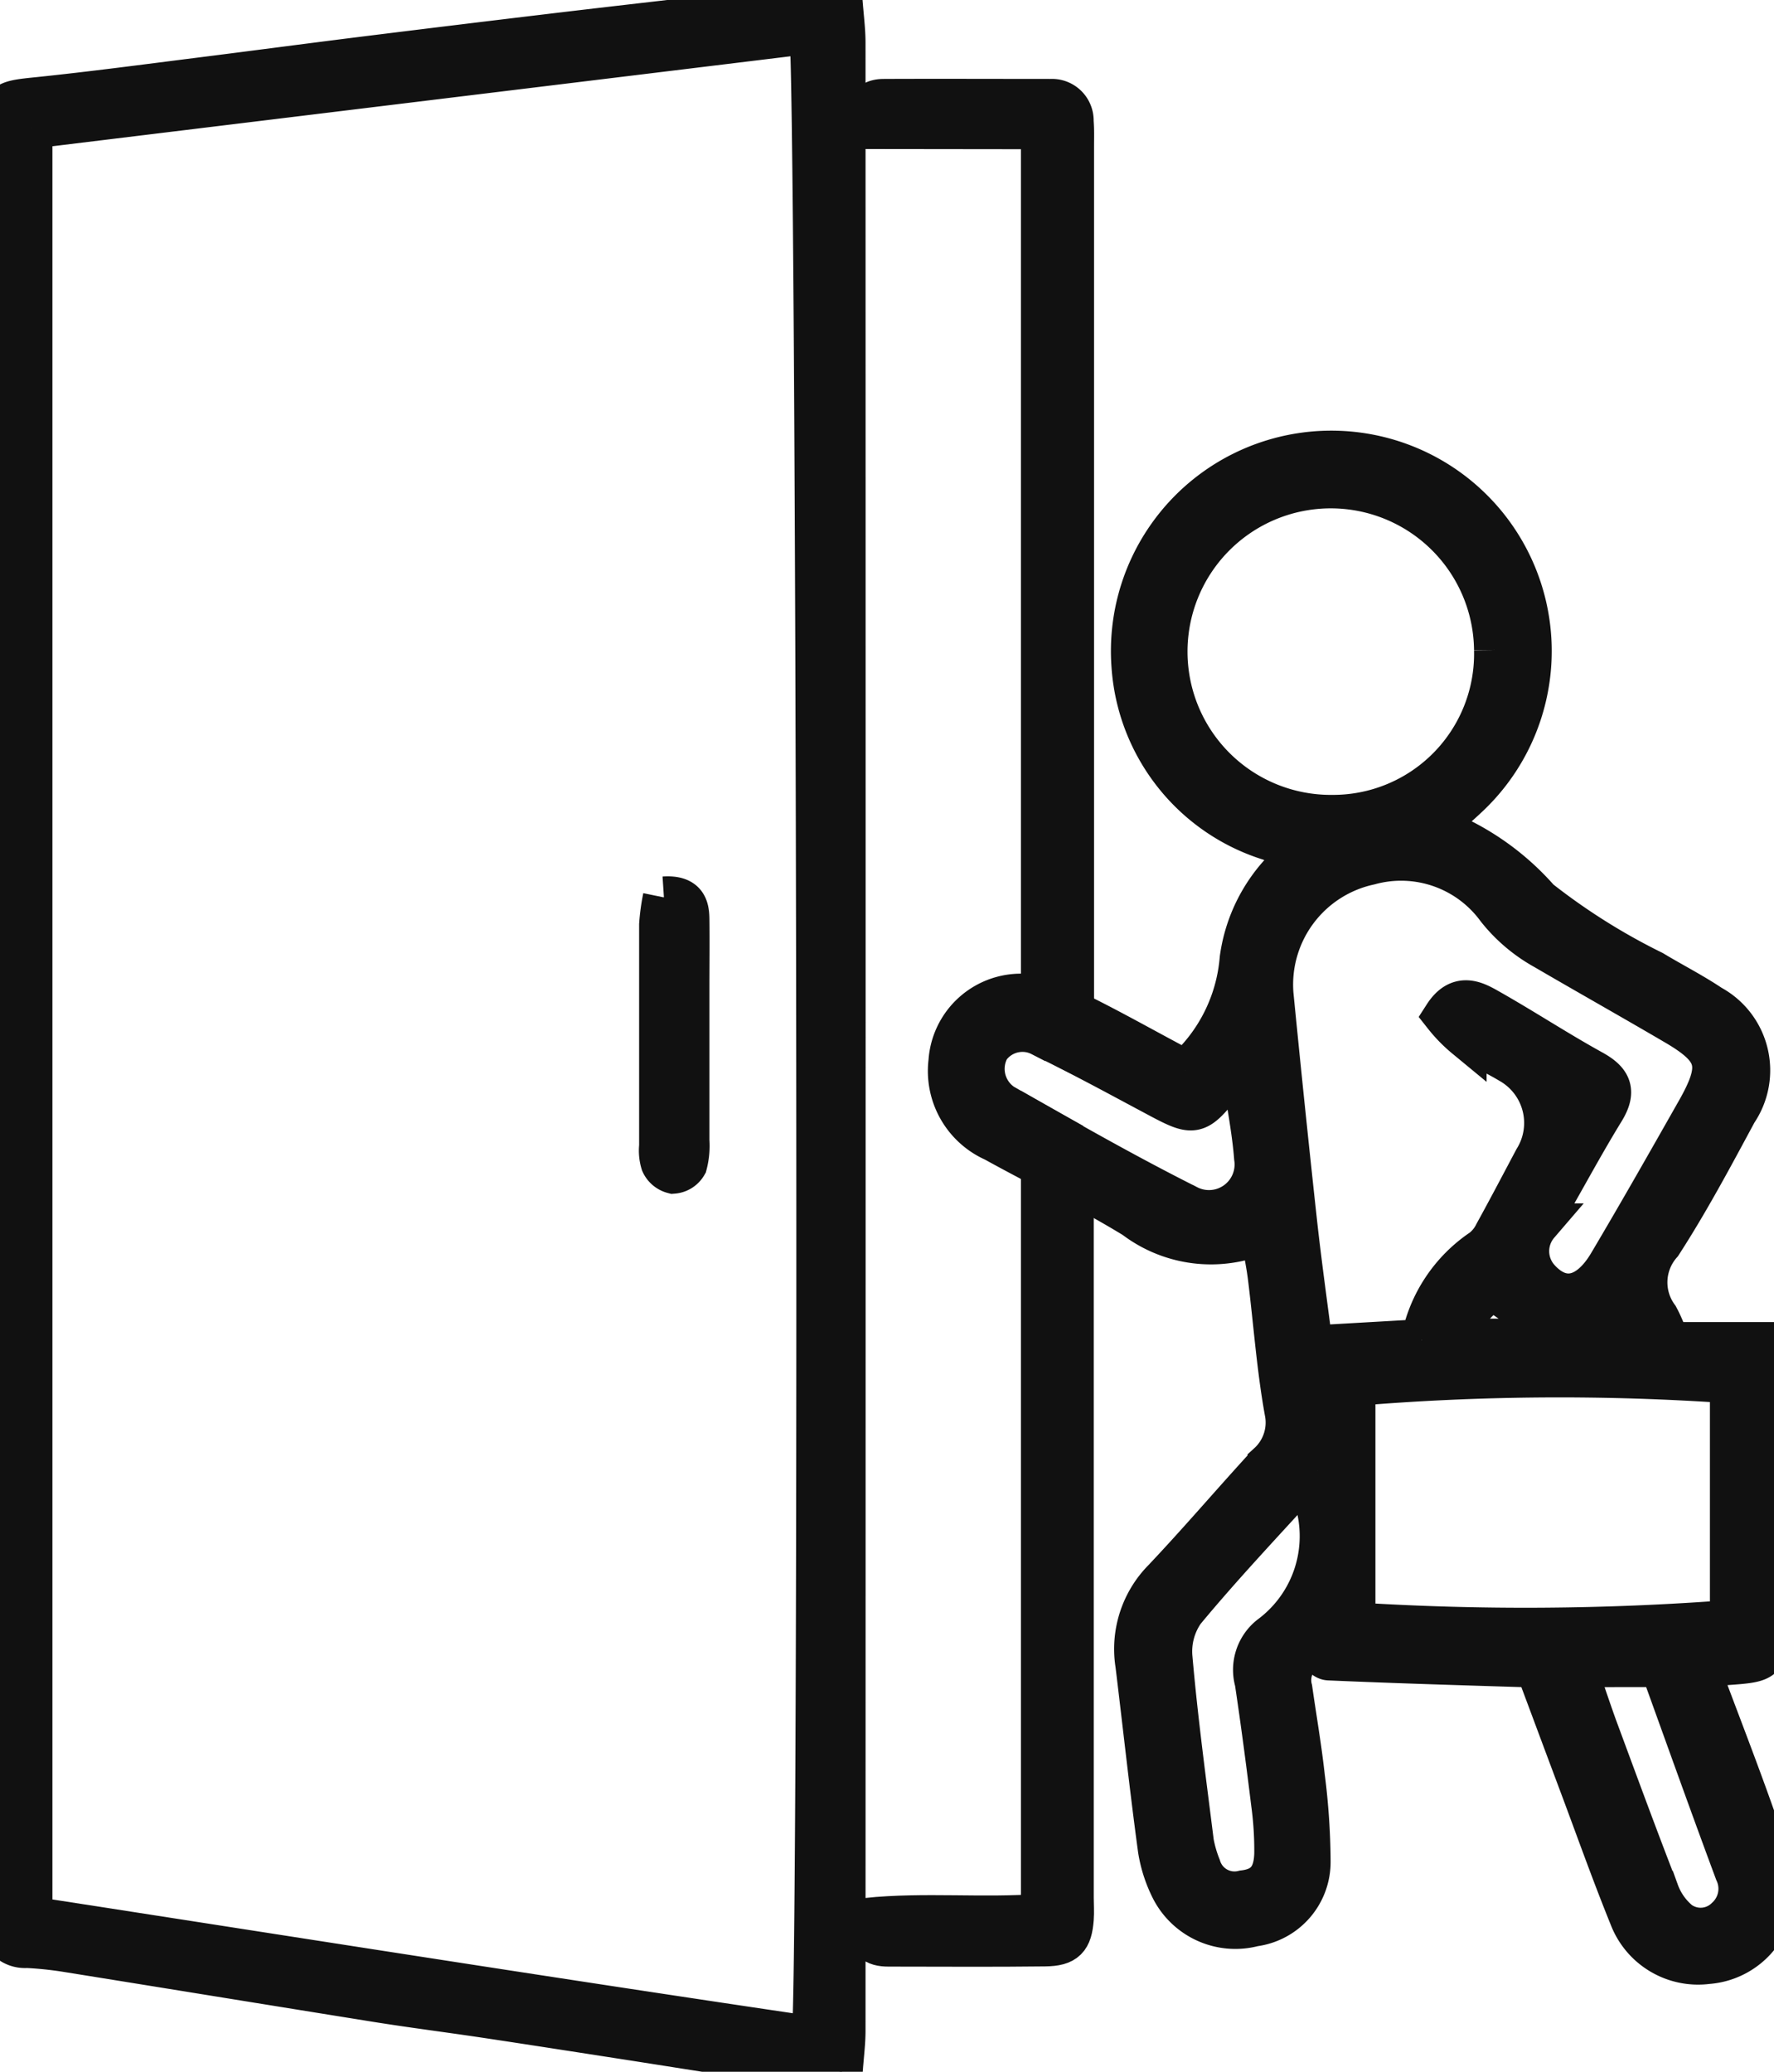
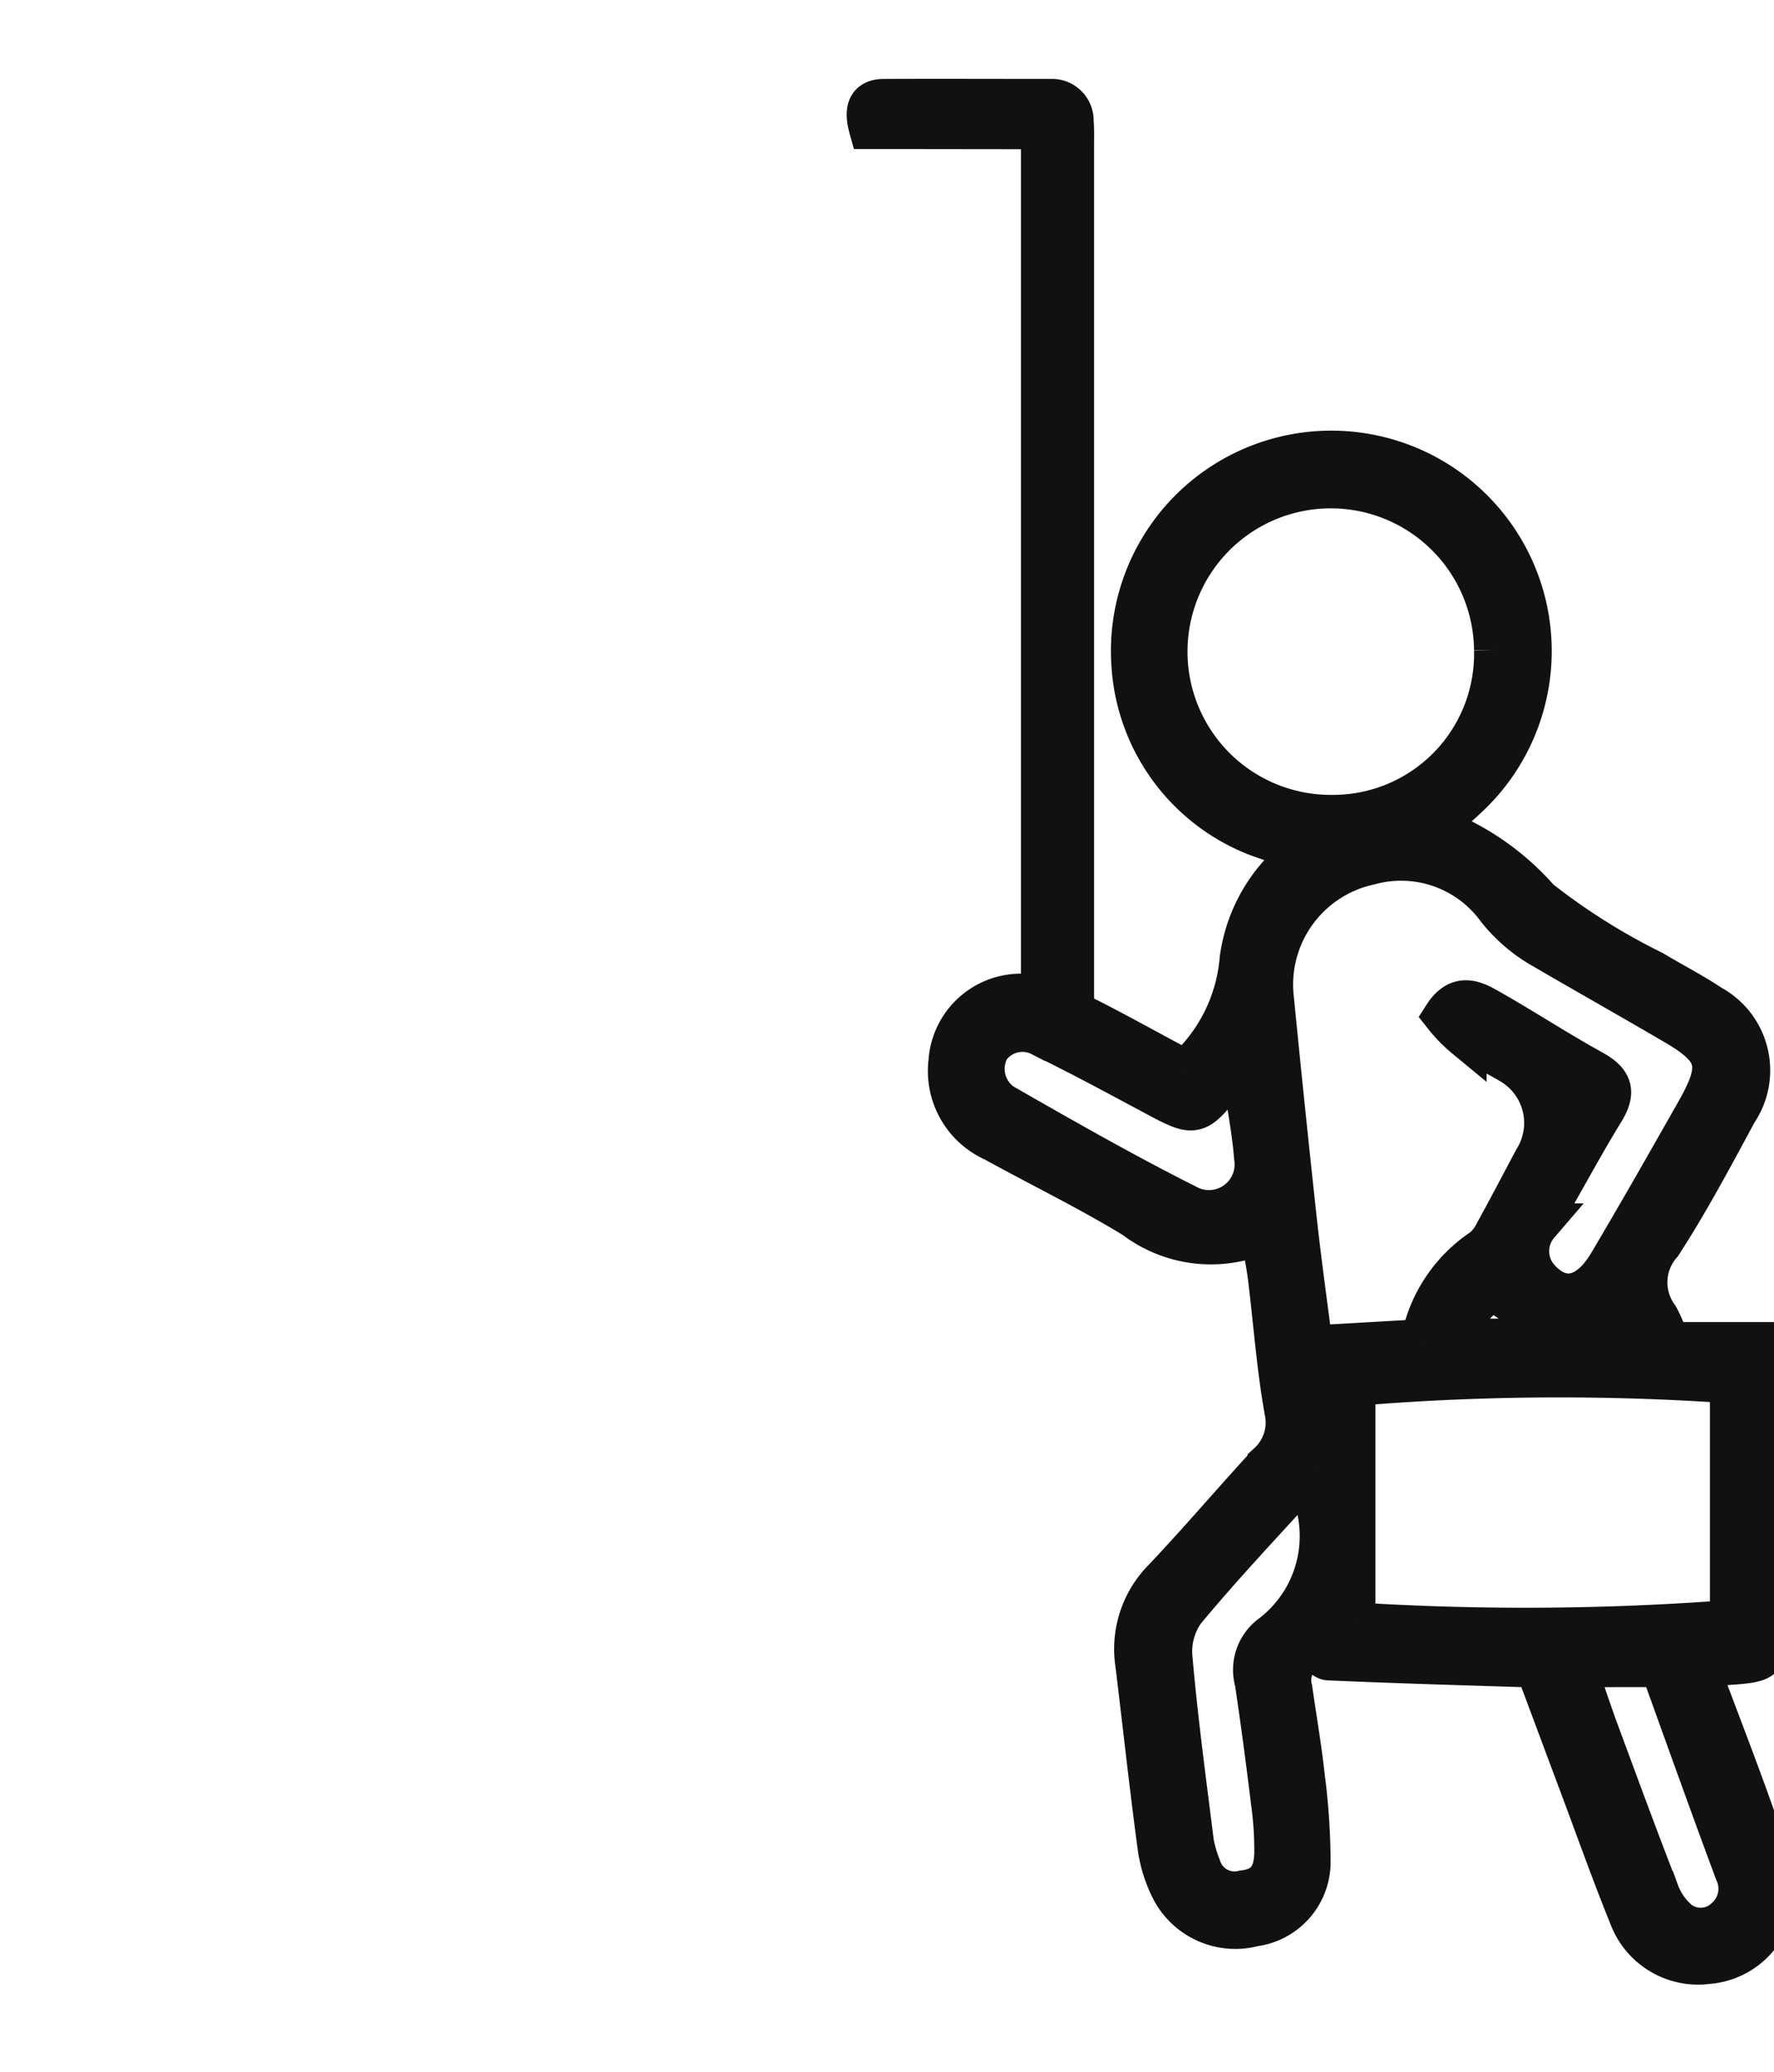
<svg xmlns="http://www.w3.org/2000/svg" width="42.546" height="49.688" viewBox="0 0 42.546 49.688">
  <defs>
    <clipPath id="clip-path">
      <rect id="長方形_16214" data-name="長方形 16214" width="42.546" height="49.688" fill="#111" stroke="#111" stroke-width="1" />
    </clipPath>
  </defs>
  <g id="グループ_15903" data-name="グループ 15903" transform="translate(-9)">
    <g id="グループ_15903-2" data-name="グループ 15903" transform="translate(9)" clip-path="url(#clip-path)">
      <path id="パス_5323" data-name="パス 5323" d="M103.909,61.46a4.072,4.072,0,0,0,1.319-2.682,3.8,3.8,0,0,1,1.432-2.488,4.509,4.509,0,0,0-.727-.365,4.7,4.7,0,0,1-3.3-4.181,4.786,4.786,0,1,1,8.037,3.152c-.237.222-.483.435-.811.729a6.182,6.182,0,0,1,2.53,1.736,15.4,15.4,0,0,0,2.728,1.717c.461.278.944.523,1.39.822a1.764,1.764,0,0,1,.618,2.546c-.576,1.069-1.148,2.144-1.806,3.162a1.4,1.4,0,0,0-.081,1.757,3.225,3.225,0,0,1,.255.624h2.3c.032.365.079.656.08.947q.01,2.845,0,5.69c0,1-.012,1-1,1.071-.194.014-.386.06-.649.1.491,1.315.981,2.568,1.422,3.837a4.815,4.815,0,0,1,.374,1.657,1.725,1.725,0,0,1-1.593,1.574,1.747,1.747,0,0,1-1.858-1.114c-.431-1.063-.814-2.145-1.217-3.22-.343-.915-.683-1.83-1.037-2.776-1.671-.053-3.32-.1-4.968-.172-.13-.006-.253-.2-.369-.3a.845.845,0,0,0-.526,1.006c.1.7.222,1.4.3,2.109a16.562,16.562,0,0,1,.137,2.024,1.539,1.539,0,0,1-1.342,1.543,1.719,1.719,0,0,1-1.968-.869,3.231,3.231,0,0,1-.312-.96c-.2-1.475-.36-2.954-.54-4.432a2.371,2.371,0,0,1,.654-2.04c.859-.907,1.669-1.861,2.515-2.781a1.331,1.331,0,0,0,.407-1.255c-.191-1.063-.266-2.147-.4-3.221-.04-.324-.11-.644-.181-1.05a3.029,3.029,0,0,1-3.036-.37c-1.09-.667-2.246-1.225-3.366-1.844a1.833,1.833,0,0,1-1.076-1.9,1.722,1.722,0,0,1,2.356-1.488c1.107.485,2.155,1.1,3.307,1.705m5.67,6.459a3.41,3.41,0,0,1,1.448-2.174,1.088,1.088,0,0,0,.305-.379c.325-.589.637-1.186.953-1.78a1.659,1.659,0,0,0-.6-2.319c-.346-.208-.721-.371-1.053-.6a3.469,3.469,0,0,1-.515-.526c.341-.53.715-.346,1.029-.169.85.479,1.667,1.017,2.522,1.489.459.253.555.5.27.962-.547.891-1.033,1.819-1.565,2.719a.993.993,0,0,0,0,1.294c.541.618,1.2.495,1.7-.353.722-1.218,1.421-2.449,2.119-3.68.6-1.065.505-1.446-.524-2.049-1.045-.613-2.1-1.206-3.147-1.817a3.792,3.792,0,0,1-1.134-.963,2.856,2.856,0,0,0-3.062-1.068,2.956,2.956,0,0,0-2.324,3.118q.267,2.725.564,5.447c.114,1.037.261,2.071.379,3l2.627-.151m-1.605,6.791a64.879,64.879,0,0,0,9.022-.058V68.939a59.05,59.05,0,0,0-9.022.061Zm3.365-23.342a3.936,3.936,0,1,0-3.9,3.976,3.883,3.883,0,0,0,3.9-3.976m-4.254,19.674a2.022,2.022,0,0,0-.377.22c-.951,1.046-1.925,2.075-2.826,3.163a1.68,1.68,0,0,0-.295,1.118c.129,1.479.329,2.952.513,4.425a3.05,3.05,0,0,0,.169.583.862.862,0,0,0,1.042.585c.5-.059.742-.325.757-.9a8.315,8.315,0,0,0-.077-1.213c-.119-.971-.247-1.942-.392-2.91a1.031,1.031,0,0,1,.349-1.091,2.984,2.984,0,0,0,1.142-3.032,8.916,8.916,0,0,1,0-.947m-1.822-9.7a3.737,3.737,0,0,0-.41.351c-.7.868-.7.866-1.711.324-.892-.476-1.78-.96-2.687-1.4a.983.983,0,0,0-1.25.3,1.026,1.026,0,0,0,.327,1.349c1.461.838,2.926,1.673,4.43,2.429a1.114,1.114,0,0,0,1.617-1.152c-.054-.7-.2-1.389-.315-2.2m8,14.4c.2.573.344,1.011.5,1.444.49,1.323.975,2.649,1.487,3.963a1.664,1.664,0,0,0,.5.713.872.872,0,0,0,1.127-.078.947.947,0,0,0,.227-1.11c-.607-1.632-1.191-3.273-1.792-4.933Zm-.237-7.838-1.773-1.225c-.357.348-.8.626-.643,1.225Zm1.527-.192-.41-.312c-.07.092-.2.193-.193.275a.371.371,0,0,0,.24.244c.076.019.185-.1.363-.208" transform="translate(-75.477 -35.781)" fill="#111" stroke="#111" stroke-width="1" />
-       <path id="パス_5324" data-name="パス 5324" d="M20.193,49.689c-.805-.119-1.459-.212-2.112-.312-1.042-.161-2.082-.327-3.123-.489-1.1-.17-2.192-.341-3.289-.506-.878-.132-1.759-.243-2.635-.383-2.493-.4-4.983-.806-7.475-1.206A8.83,8.83,0,0,0,.646,46.7.605.605,0,0,1,0,46c0-.194,0-.389,0-.583Q0,24.5,0,3.588c0-.083,0-.167,0-.25.012-.9.038-.9.929-.99,1.269-.132,2.535-.3,3.8-.46,1.322-.166,2.642-.342,3.964-.507q2.354-.293,4.71-.574C14.7.652,16,.507,17.292.353c.468-.056.935-.13,1.4-.187s.93-.1,1.493-.165c.029.395.073.715.073,1.036q.005,23.831,0,47.662c0,.3-.04.59-.068.989M.757,3.066V45.985c6.269.969,12.494,1.956,18.73,2.876.187-1.4.121-47.487-.06-48.071L.757,3.066" transform="translate(0 -0.001)" fill="#111" stroke="#111" stroke-width="1" />
-       <path id="パス_5325" data-name="パス 5325" d="M68.421,92.9c.526-.035.587.227.591.524.007.553,0,1.107,0,1.66q0,1.826,0,3.652a1.766,1.766,0,0,1-.053.572.4.4,0,0,1-.317.2.418.418,0,0,1-.277-.233,1.023,1.023,0,0,1-.039-.408c0-1.771,0-3.542,0-5.312a4.954,4.954,0,0,1,.09-.654" transform="translate(-52.498 -71.379)" fill="#111" stroke="#111" stroke-width="1" />
      <path id="パス_5326" data-name="パス 5326" d="M93.989,11.007V32.766c.253.123.5.251.754.379V11.425c0-.194.007-.39-.01-.583a.5.5,0,0,0-.53-.521c-1.334,0-2.668-.006-4,0-.371,0-.466.226-.34.681Z" transform="translate(-69.004 -7.928)" fill="#111" stroke="#111" stroke-width="1" />
-       <path id="パス_5327" data-name="パス 5327" d="M94.683,117.052q-.377-.212-.754-.425v18.9c-1.415.109-2.8-.044-4.2.1-.016.542.2.648.525.648,1.251,0,2.5.011,3.752-.005.5-.006.632-.156.67-.641.013-.166,0-.333,0-.5q0-9.034,0-18.068" transform="translate(-68.944 -89.609)" fill="#111" stroke="#111" stroke-width="1" />
    </g>
  </g>
</svg>